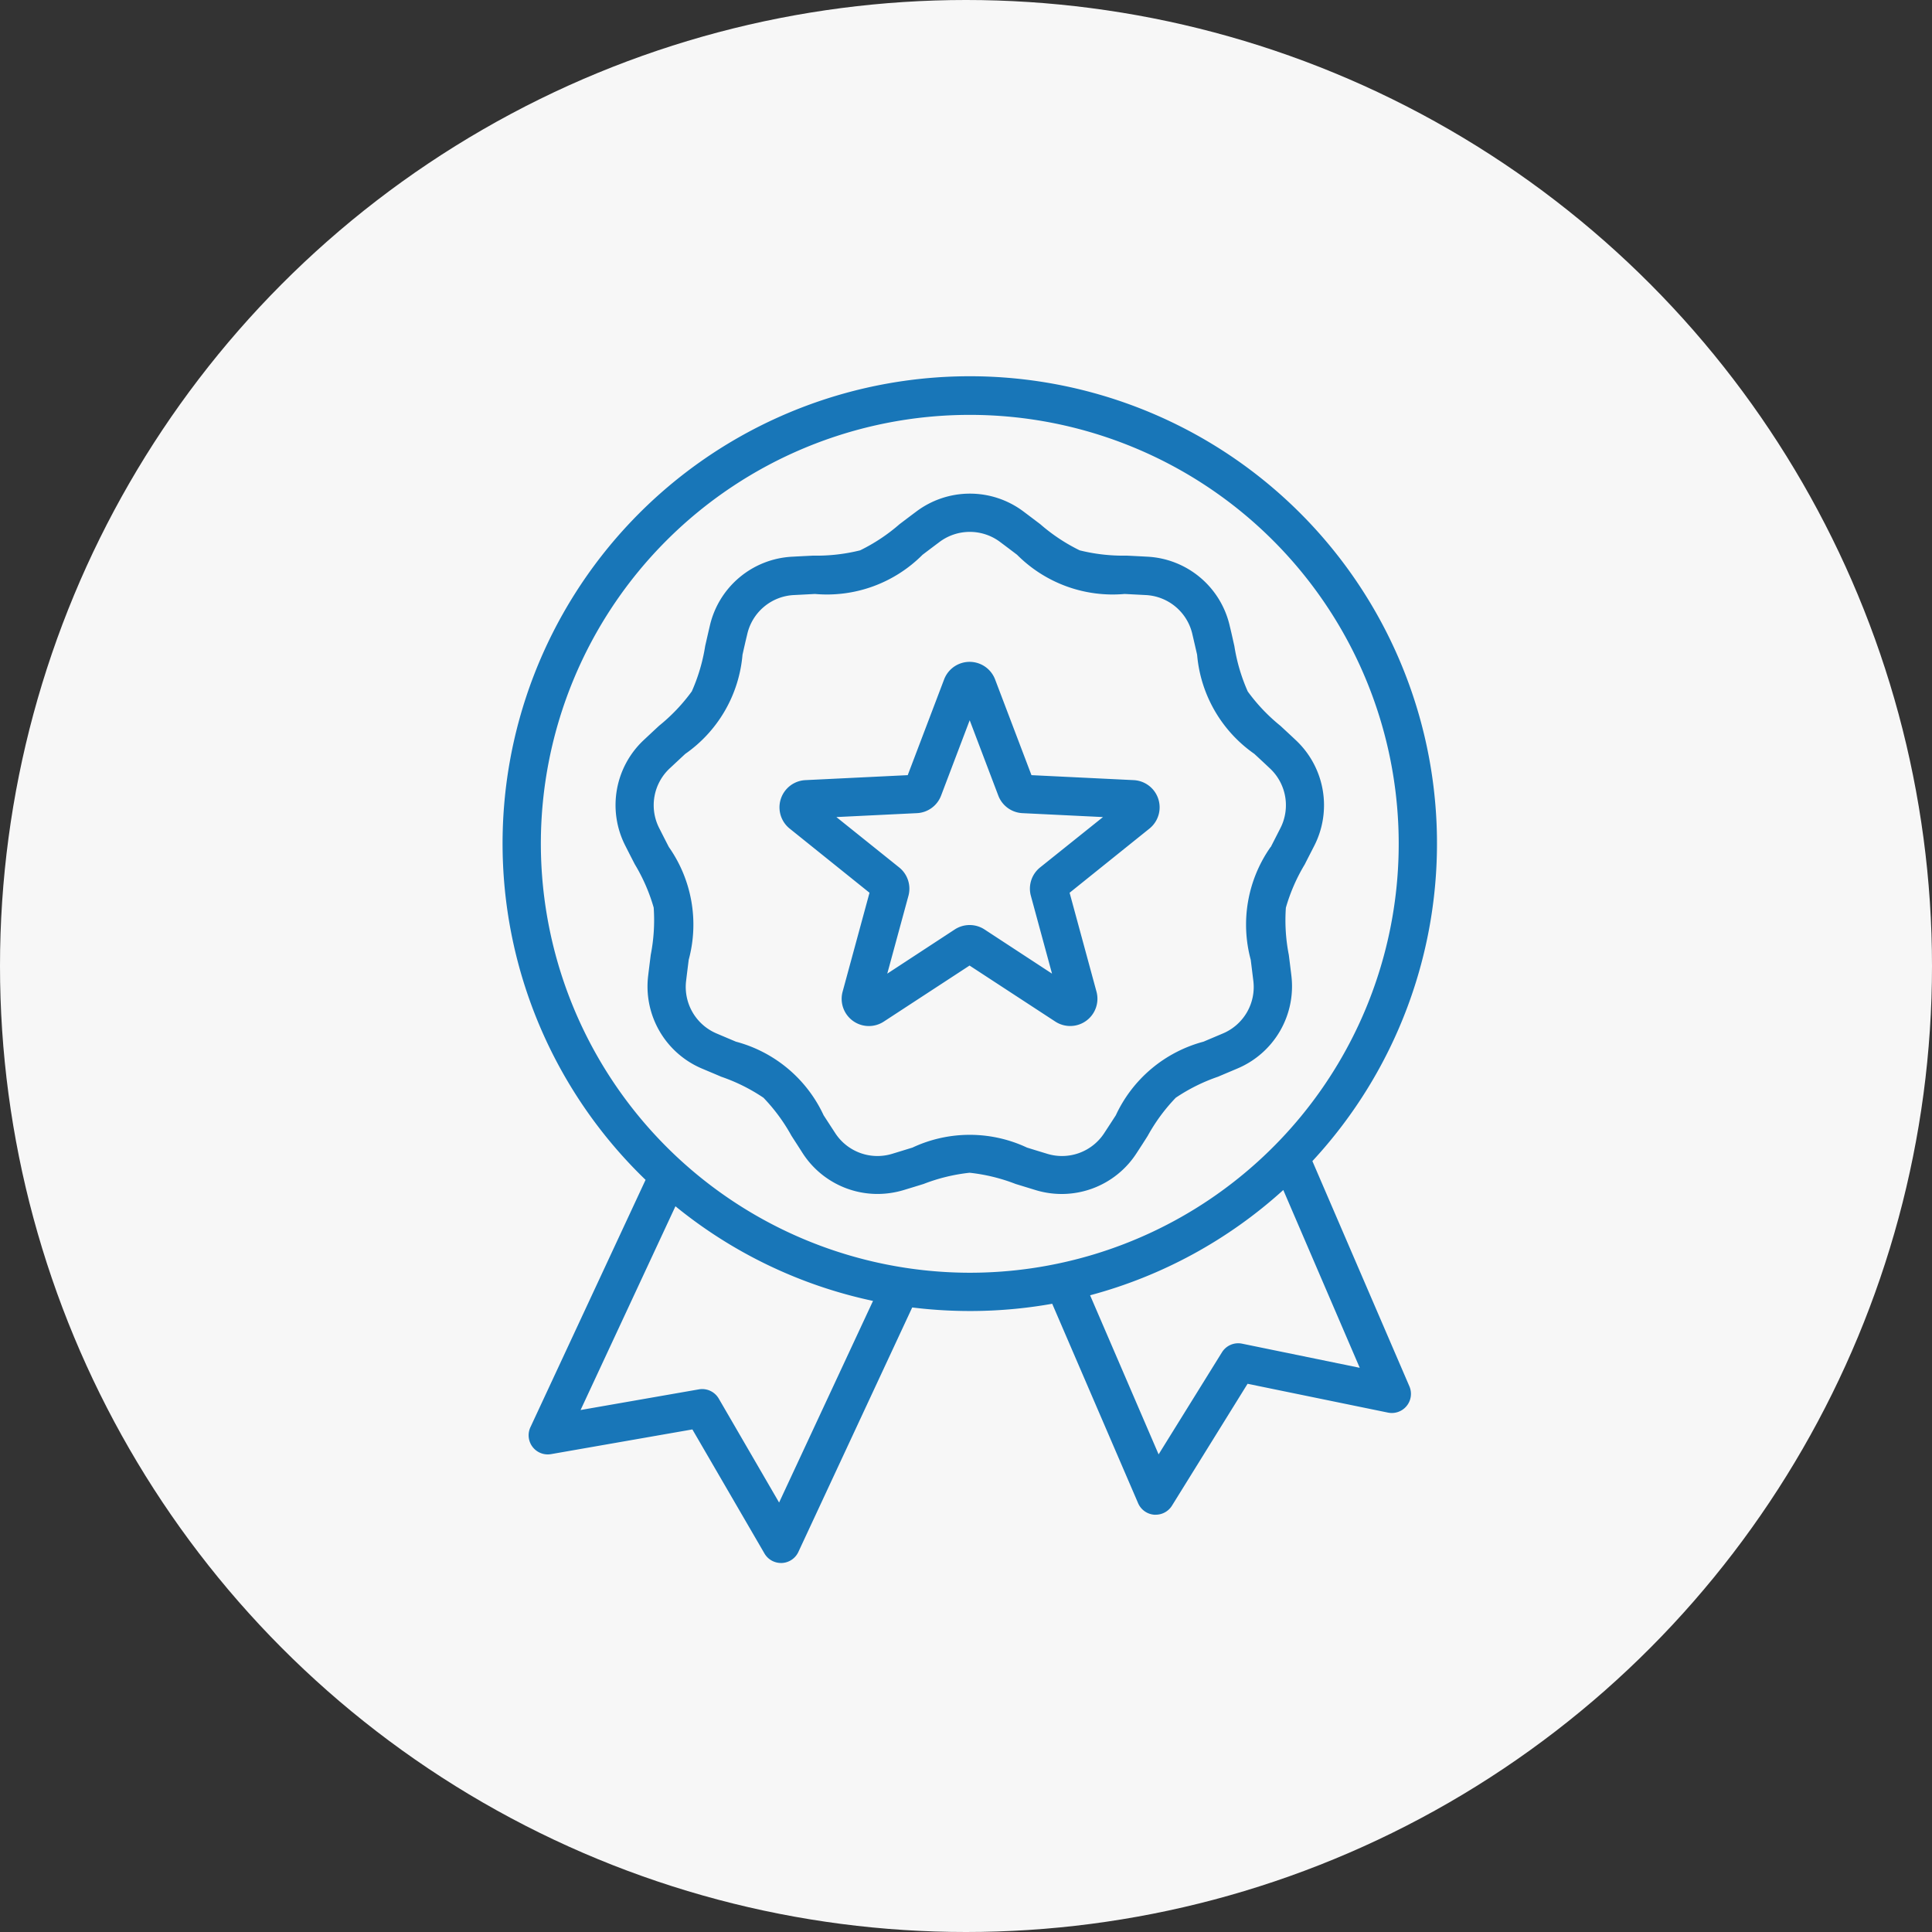
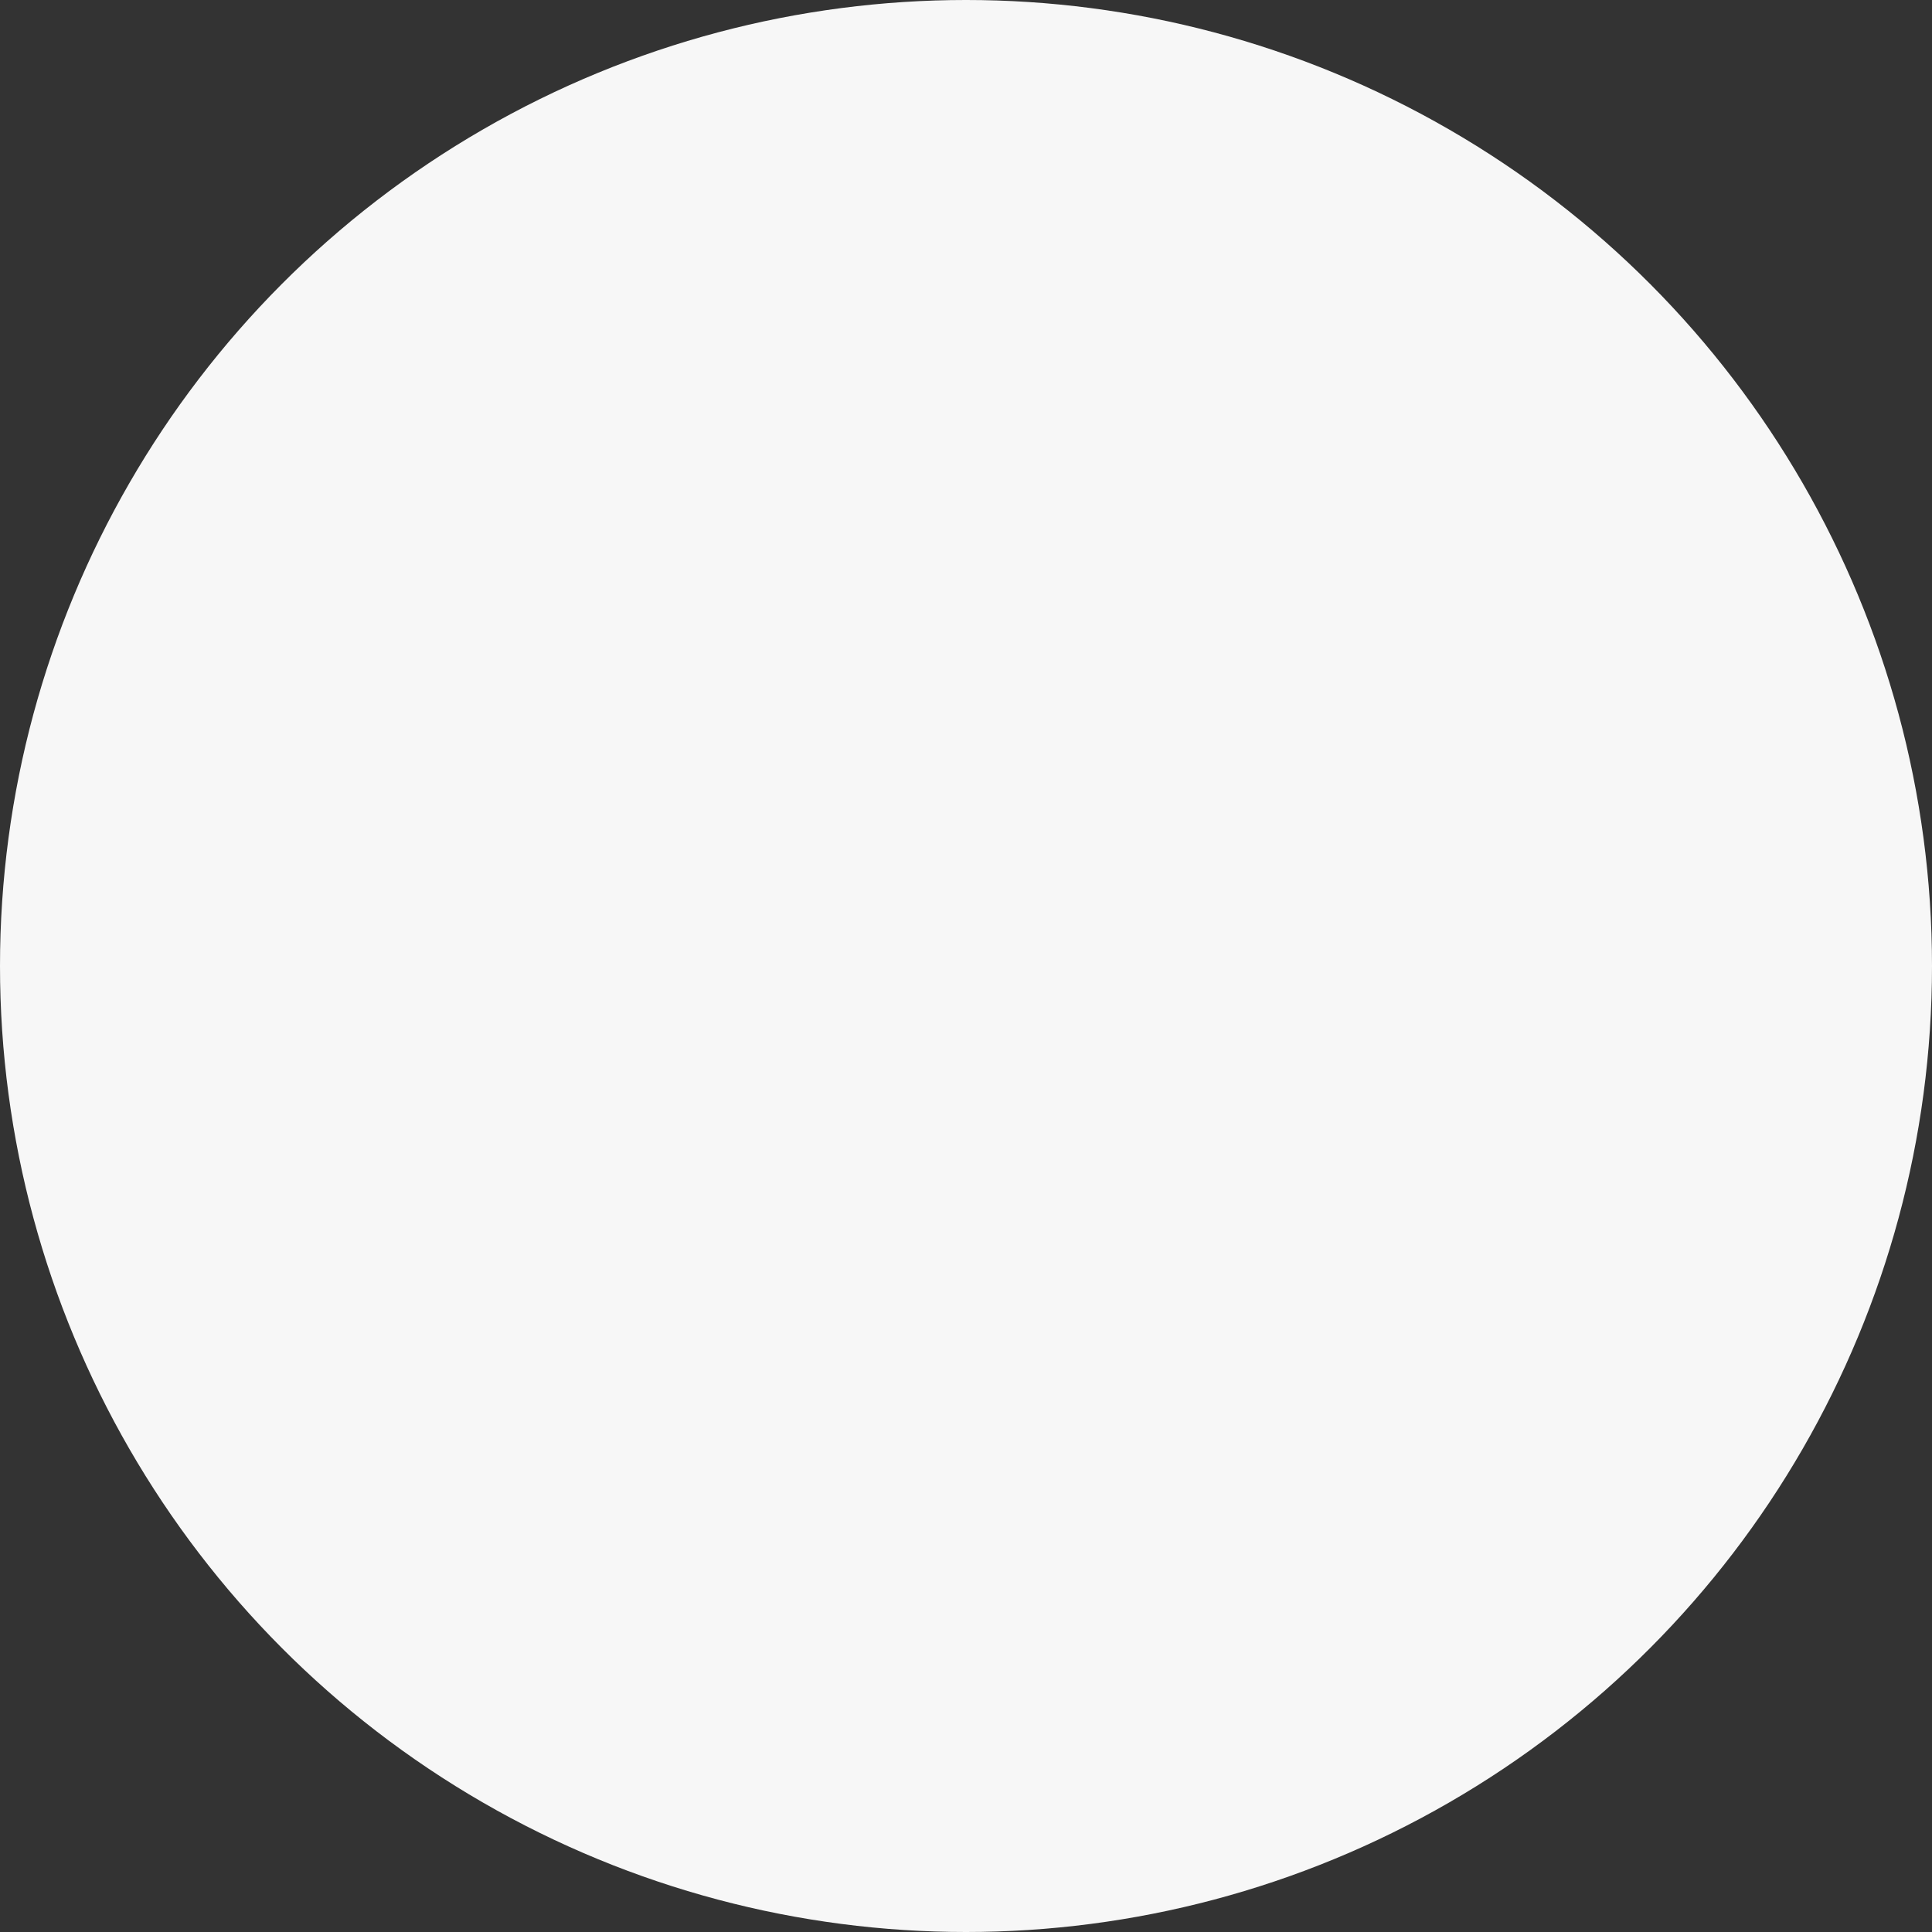
<svg xmlns="http://www.w3.org/2000/svg" width="69" height="69" viewBox="0 0 69 69">
  <rect x="0" y="0" width="69" height="69" fill="#333333" stroke="none" />
  <g id="Group_914" data-name="Group 914" transform="translate(-20 -1551)">
    <circle id="Ellipse_45" data-name="Ellipse 45" cx="34.5" cy="34.5" r="34.5" transform="translate(20 1551)" fill="#fff" opacity="0.959" />
    <g id="Group_904" data-name="Group 904" transform="translate(37.949 1564.45)">
-       <path id="Path_1" data-name="Path 1" d="M89.592,36.018a16.686,16.686,0,1,0-23.815.67l-4.112,8.833a.683.683,0,0,0,.737.962l5.047-.882,2.574,4.43a.683.683,0,0,0,.591.34h.031a.684.684,0,0,0,.589-.394L75.3,41.245a16.769,16.769,0,0,0,5-.132l3.068,7.123a.683.683,0,0,0,.577.411l.051,0a.684.684,0,0,0,.581-.323l2.7-4.353L92.291,45a.683.683,0,0,0,.765-.94ZM70.546,48.212,68.391,44.5a.684.684,0,0,0-.709-.33l-4.226.738,3.388-7.277A16.633,16.633,0,0,0,73.9,41.011ZM62.037,24.686A15.319,15.319,0,1,1,77.356,40.005,15.337,15.337,0,0,1,62.037,24.686ZM87.08,42.538a.683.683,0,0,0-.718.309L84.1,46.492,81.653,40.81a16.672,16.672,0,0,0,6.9-3.76L91.283,43.4Zm1.761-13.149c-.033-.274-.063-.517-.091-.735a6.428,6.428,0,0,1-.105-1.686,6.433,6.433,0,0,1,.675-1.548c.1-.2.212-.414.337-.66a3.184,3.184,0,0,0-.667-3.785c-.2-.189-.381-.355-.542-.505a6.431,6.431,0,0,1-1.164-1.224,6.431,6.431,0,0,1-.478-1.62c-.049-.215-.1-.454-.166-.722A3.184,3.184,0,0,0,83.7,14.432c-.275-.015-.52-.028-.74-.038a6.432,6.432,0,0,1-1.679-.189,6.436,6.436,0,0,1-1.407-.934c-.176-.133-.371-.281-.591-.446a3.185,3.185,0,0,0-3.844,0c-.221.165-.416.313-.592.446a6.44,6.44,0,0,1-1.407.934,6.436,6.436,0,0,1-1.679.189c-.22.011-.465.023-.74.038A3.185,3.185,0,0,0,68.072,16.9c-.063.268-.117.507-.166.722a6.435,6.435,0,0,1-.478,1.62,6.43,6.43,0,0,1-1.164,1.224c-.162.15-.341.317-.542.505a3.184,3.184,0,0,0-.667,3.785c.124.246.236.464.337.66a6.429,6.429,0,0,1,.675,1.548,6.431,6.431,0,0,1-.105,1.686c-.027.219-.058.462-.091.735a3.184,3.184,0,0,0,1.922,3.329c.253.108.479.2.682.289a6.429,6.429,0,0,1,1.513.752,6.432,6.432,0,0,1,1,1.359c.119.185.253.391.4.622a3.181,3.181,0,0,0,2.671,1.455,3.252,3.252,0,0,0,.941-.14c.264-.08.5-.152.708-.217a6.431,6.431,0,0,1,1.642-.4,6.432,6.432,0,0,1,1.642.4l.708.217a3.184,3.184,0,0,0,3.612-1.315c.151-.231.284-.437.4-.622a6.429,6.429,0,0,1,1-1.359,6.436,6.436,0,0,1,1.513-.752c.2-.086.429-.181.682-.289A3.184,3.184,0,0,0,88.841,29.389ZM88.1,24.8a4.818,4.818,0,0,0-.71,4.028c.027.216.057.457.09.728a1.8,1.8,0,0,1-1.1,1.91c-.251.107-.474.2-.675.286a4.818,4.818,0,0,0-3.133,2.629c-.118.183-.25.387-.4.615a1.8,1.8,0,0,1-2.073.754c-.261-.079-.493-.15-.7-.215a4.817,4.817,0,0,0-4.09,0c-.208.064-.44.136-.7.215a1.8,1.8,0,0,1-2.073-.754c-.149-.228-.281-.432-.4-.615a4.817,4.817,0,0,0-3.133-2.629c-.2-.085-.424-.179-.675-.286a1.805,1.805,0,0,1-1.1-1.91c.032-.271.063-.511.09-.728a4.818,4.818,0,0,0-.71-4.028c-.1-.194-.21-.41-.333-.653a1.8,1.8,0,0,1,.383-2.172c.2-.187.377-.352.536-.5a4.818,4.818,0,0,0,2.045-3.542c.048-.212.1-.449.165-.714a1.8,1.8,0,0,1,1.69-1.418l.732-.038a4.818,4.818,0,0,0,3.843-1.4c.174-.132.367-.278.585-.441a1.805,1.805,0,0,1,2.206,0c.218.163.411.31.585.441a4.818,4.818,0,0,0,3.843,1.4l.732.038a1.8,1.8,0,0,1,1.69,1.418c.062.265.116.5.165.714a4.817,4.817,0,0,0,2.045,3.542c.16.148.338.313.536.5a1.8,1.8,0,0,1,.383,2.172c-.123.243-.234.459-.333.653Zm-4.886-2.388-3.655-.178-1.3-3.421a.974.974,0,0,0-1.819,0l-1.3,3.421-3.655.178a.973.973,0,0,0-.562,1.73l2.852,2.292-.96,3.531a.972.972,0,0,0,1.472,1.069l3.061-2,3.061,2a.973.973,0,0,0,1.472-1.069l-.96-3.531,2.852-2.292a.973.973,0,0,0-.562-1.73Zm-6.231-3.114h0Zm2.884,6.232a.972.972,0,0,0-.329,1.014l.755,2.779-2.409-1.577a.973.973,0,0,0-1.066,0l-2.409,1.577.756-2.779a.973.973,0,0,0-.329-1.013l-2.244-1.8,2.876-.14a.973.973,0,0,0,.863-.626l1.022-2.692,1.022,2.692a.973.973,0,0,0,.862.626l2.876.14Z" transform="translate(-60.67 -8)" fill="#1876b8" />
-     </g>
+       </g>
  </g>
</svg>